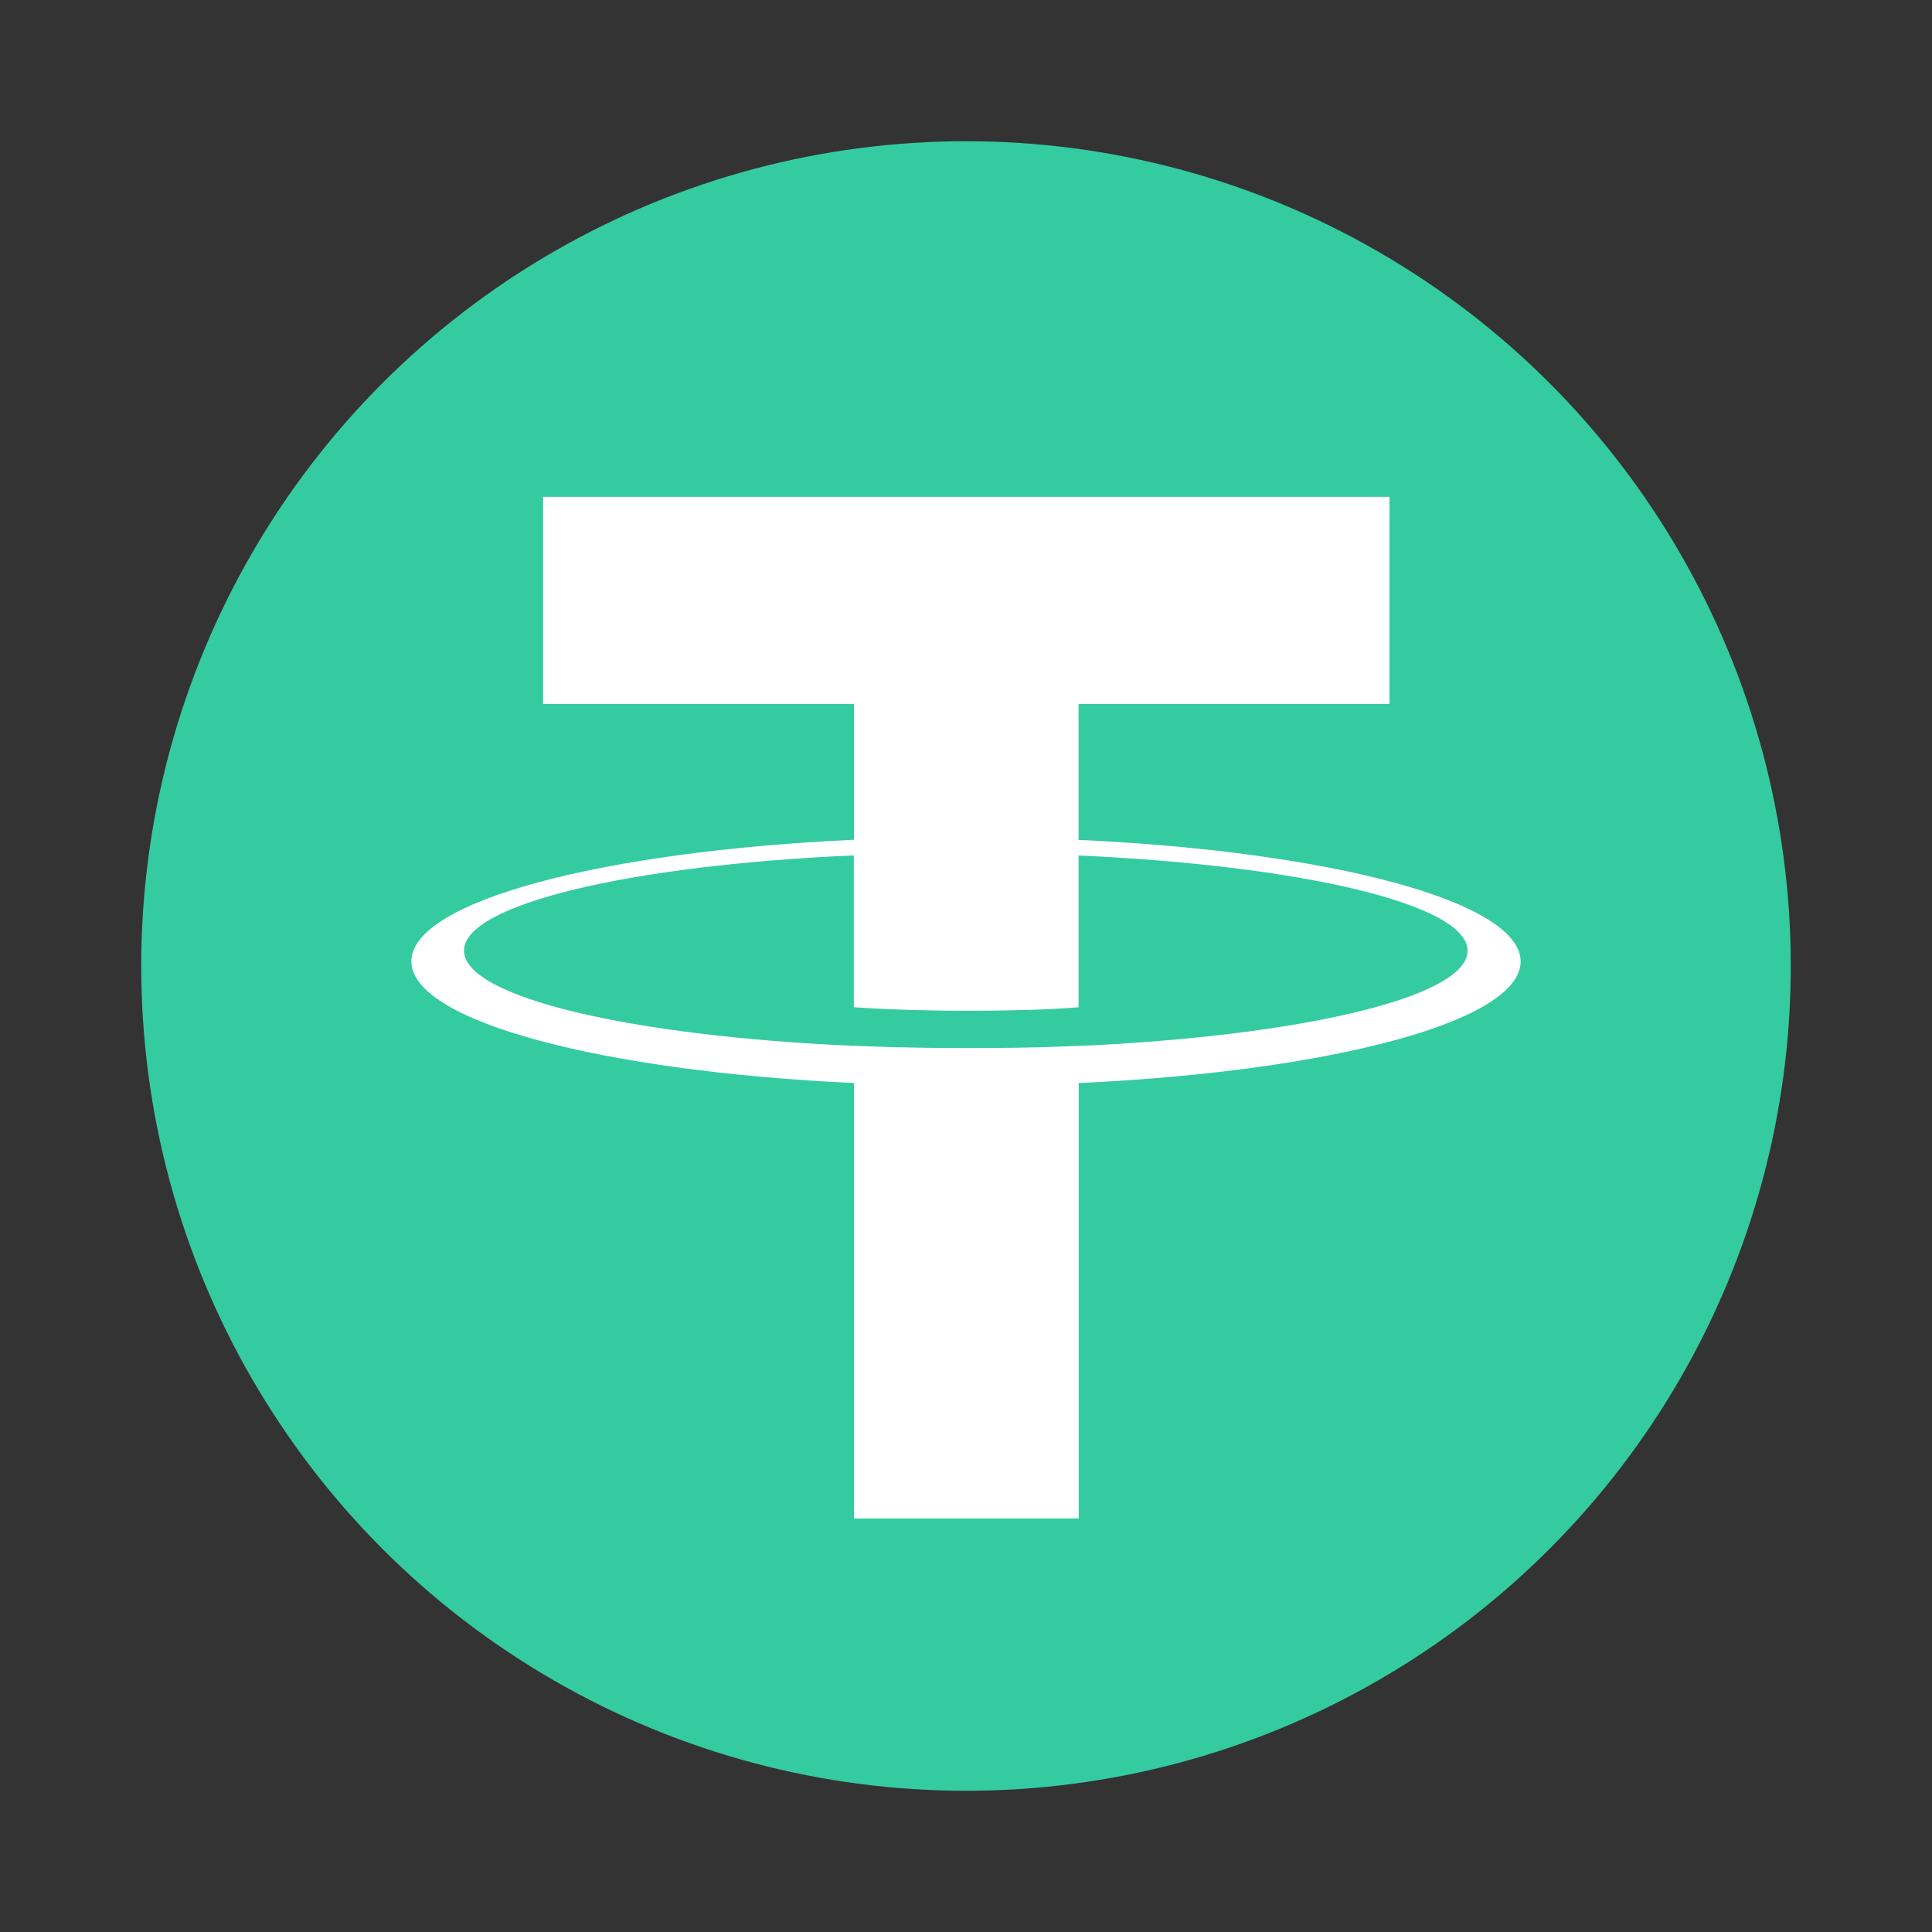
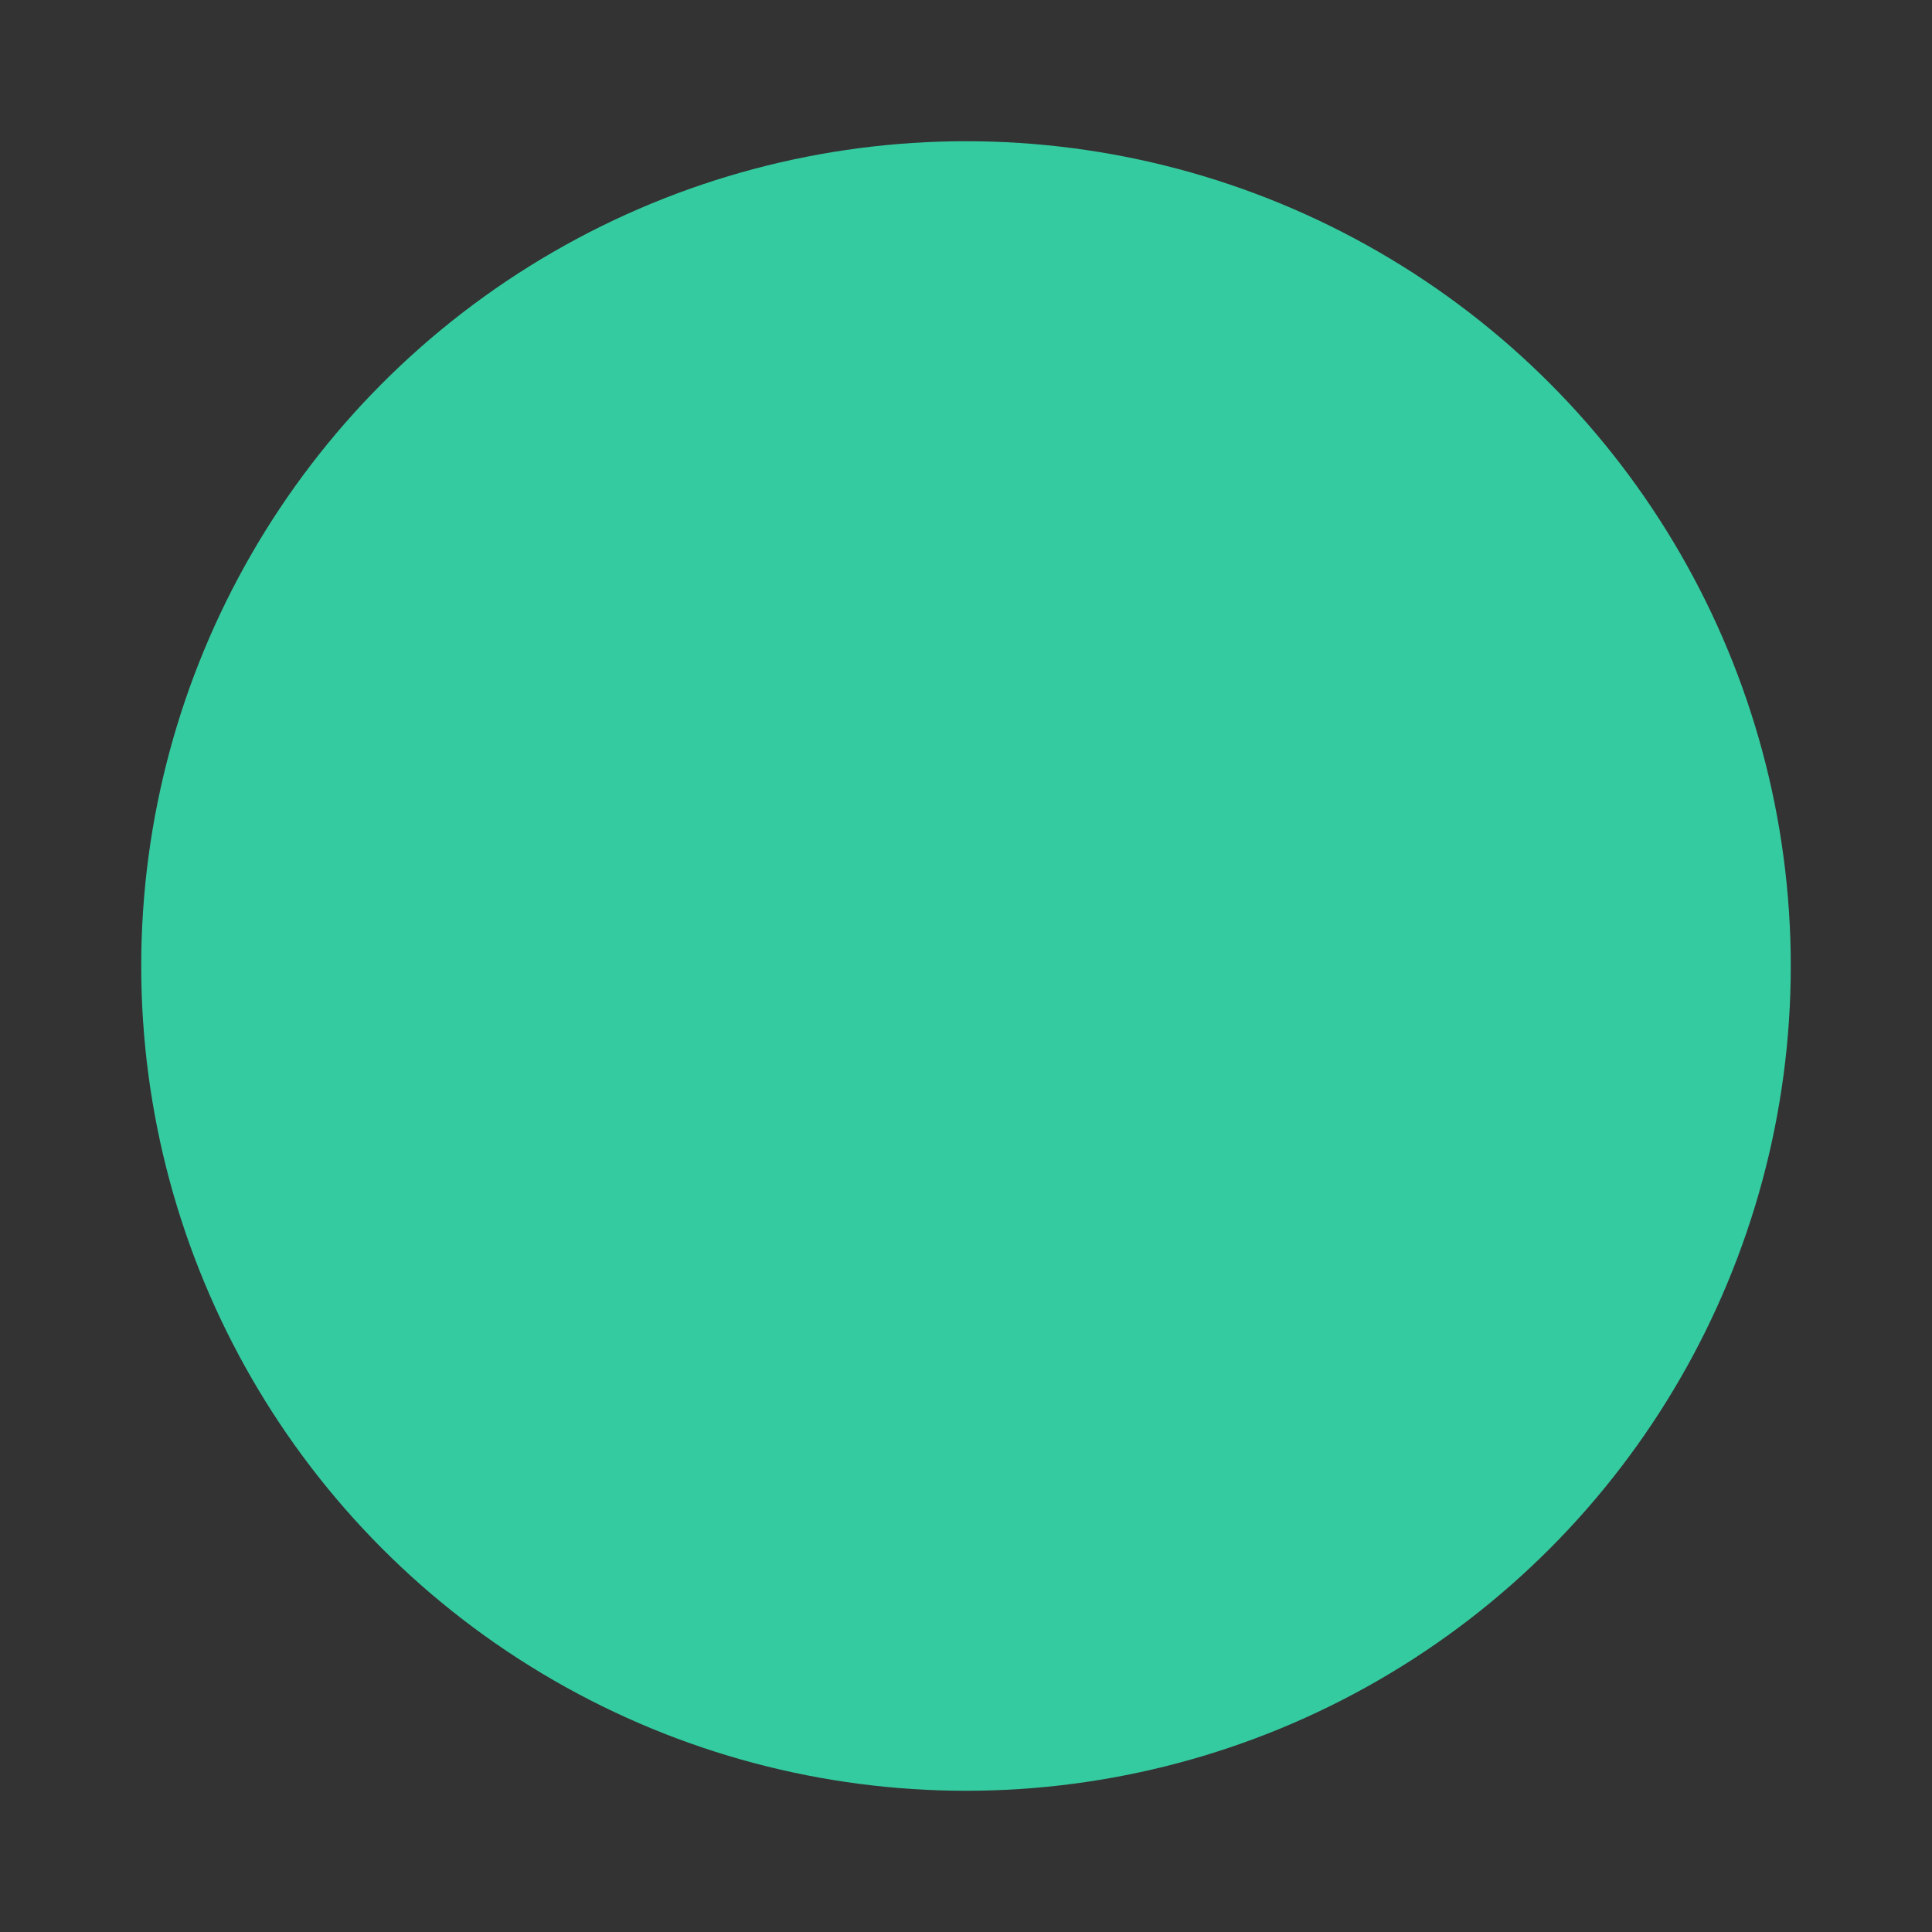
<svg xmlns="http://www.w3.org/2000/svg" version="1.1" id="Layer_1" x="0px" y="0px" viewBox="0 0 500 500" style="enable-background:new 0 0 500 500;" xml:space="preserve">
  <rect x="0" y="0" width="500" height="500" fill="#333333" stroke="none" />
  <style type="text/css">
	.st0{fill:#CC0001;}
	.st1{fill:#FFFFFF;}
	.st2{fill:#010066;}
	.st3{fill:#FFCC00;}
	.st4{fill:#ED2939;}
	.st5{fill:#969696;}
	.st6{fill:#FF8A00;stroke:#FF8A00;stroke-width:0.75;stroke-miterlimit:10;}
	.st7{fill:#A9A9A9;stroke:#A9A9A9;stroke-width:0.5;stroke-miterlimit:10;}
	.st8{fill:none;}
	.st9{fill:#FF8A00;}
	.st10{fill:#A9A9A9;stroke:#A9A9A9;stroke-width:2;stroke-miterlimit:10;}
	.st11{fill:#A9A9A9;}
	.st12{fill:#F5891F;}
	.st13{fill:#87C040;}
	.st14{fill:#61757E;}
	.st15{fill:#231F20;}
	.st16{fill:#C1122F;}
	.st17{fill:#2E368E;}
	.st18{fill:url(#SVGID_1_);}
	.st19{fill:#1A477E;}
	.st20{fill:#AB2442;}
	.st21{fill:#0524DD;}
	.st22{fill:#F47920;}
	.st23{fill:url(#SVGID_00000009567996013452506650000003581020510388842661_);}
	.st24{fill:url(#SVGID_00000173134705786444535930000007477667577874918792_);}
	.st25{fill:#F16522;}
	.st26{fill:url(#SVGID_00000114061207516308105820000011971369042257169598_);}
	.st27{fill:url(#SVGID_00000180324486288461146260000012840554963532819851_);}
	.st28{clip-path:url(#SVGID_00000083070134571481715480000014948834262227864714_);}
	.st29{fill:#CE0000;}
	.st30{fill:#D6202A;}
	.st31{fill:#1C427B;}
	.st32{fill:#FF8A00;stroke:#FF8A00;stroke-miterlimit:10;}
	.st33{fill:#252525;}
	.st34{fill:#BA1F63;}
	.st35{clip-path:url(#SVGID_00000076602060293451870440000010081640459643566753_);fill:#FBB41C;}
	.st36{clip-path:url(#SVGID_00000076602060293451870440000010081640459643566753_);fill:#358FCD;}
	.st37{clip-path:url(#SVGID_00000076602060293451870440000010081640459643566753_);fill:#EB1F26;}
	.st38{clip-path:url(#SVGID_00000076602060293451870440000010081640459643566753_);fill:#691E5B;}
	.st39{fill:#FFFFFF;stroke:#FFFFFF;stroke-miterlimit:10;}
	.st40{fill:#BD9A61;}
	.st41{fill:#B90C13;}
	.st42{fill:url(#SVGID_00000099647482973344568640000006963253858812107678_);}
	.st43{fill:url(#SVGID_00000085947779047505608640000001405331963221389490_);}
	.st44{fill:url(#SVGID_00000173119915132784858350000009568463556500821132_);}
	.st45{fill:url(#SVGID_00000121280314587664946700000012498236515375706803_);}
	.st46{fill:url(#SVGID_00000078043213965564420880000010413411614734038661_);}
	.st47{fill:url(#SVGID_00000029733834673777704400000002072441520816866986_);}
	.st48{fill:url(#SVGID_00000086685900459559085420000016196170177139116682_);}
	.st49{fill:#FE439E;}
	.st50{fill:#F7931A;}
	.st51{fill:#35CBA0;}
	.st52{fill:#7747FC;}
	.st53{fill:#FDFDFD;}
	.st54{fill:#C9BBF2;}
	.st55{opacity:0.6;}
	.st56{fill:#CDC0E2;}
	.st57{fill:#9680EA;}
	.st58{fill:#CCC2FF;}
	.st59{fill:#E5E5E5;}
	.st60{fill:#F8F8F8;}
	.st61{fill:#696969;}
</style>
  <g>
    <circle class="st51" cx="250" cy="250" r="213.45" />
    <g>
-       <path class="st1" d="M279.14,270.67v-0.04c-1.64,0.11-10.08,0.61-28.88,0.61c-15.03,0-25.57-0.42-29.29-0.61v0.04    c-57.79-2.55-100.89-12.59-100.89-24.65c0-12.02,43.14-22.1,100.89-24.65v39.3c3.77,0.27,14.61,0.91,29.56,0.91    c17.96,0,26.94-0.76,28.61-0.91V221.4c57.68,2.59,100.67,12.63,100.67,24.65c0,12.02-43.03,22.07-100.67,24.65 M279.14,217.33    v-35.15h80.46v-53.6H140.55v53.6h80.46v35.15c-65.4,3.01-114.55,15.94-114.55,31.46s49.19,28.46,114.55,31.5v112.69h58.17V280.29    c65.28-3.01,114.36-15.94,114.36-31.46c0-15.48-49.08-28.46-114.36-31.46" />
-     </g>
+       </g>
  </g>
</svg>